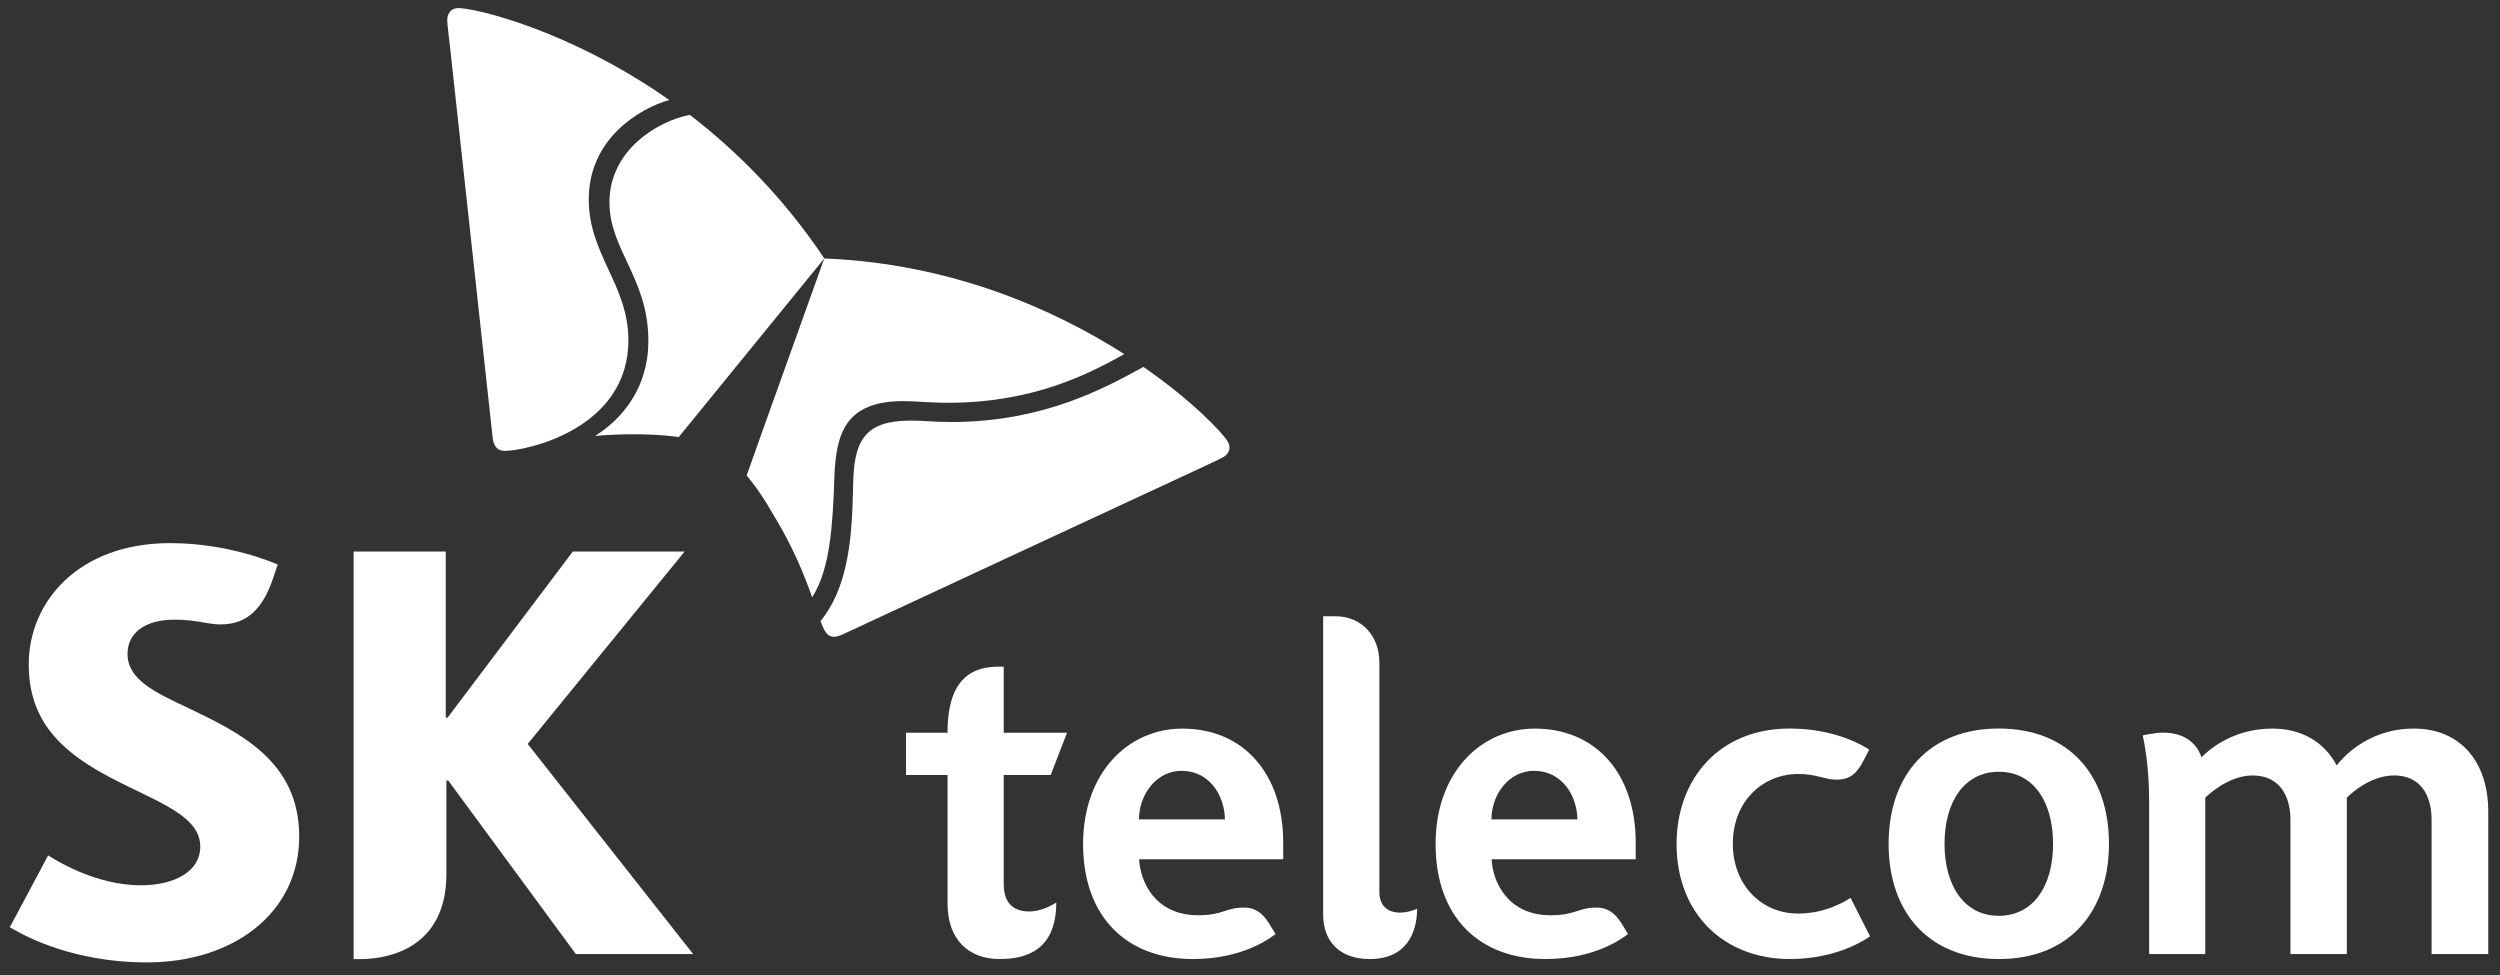
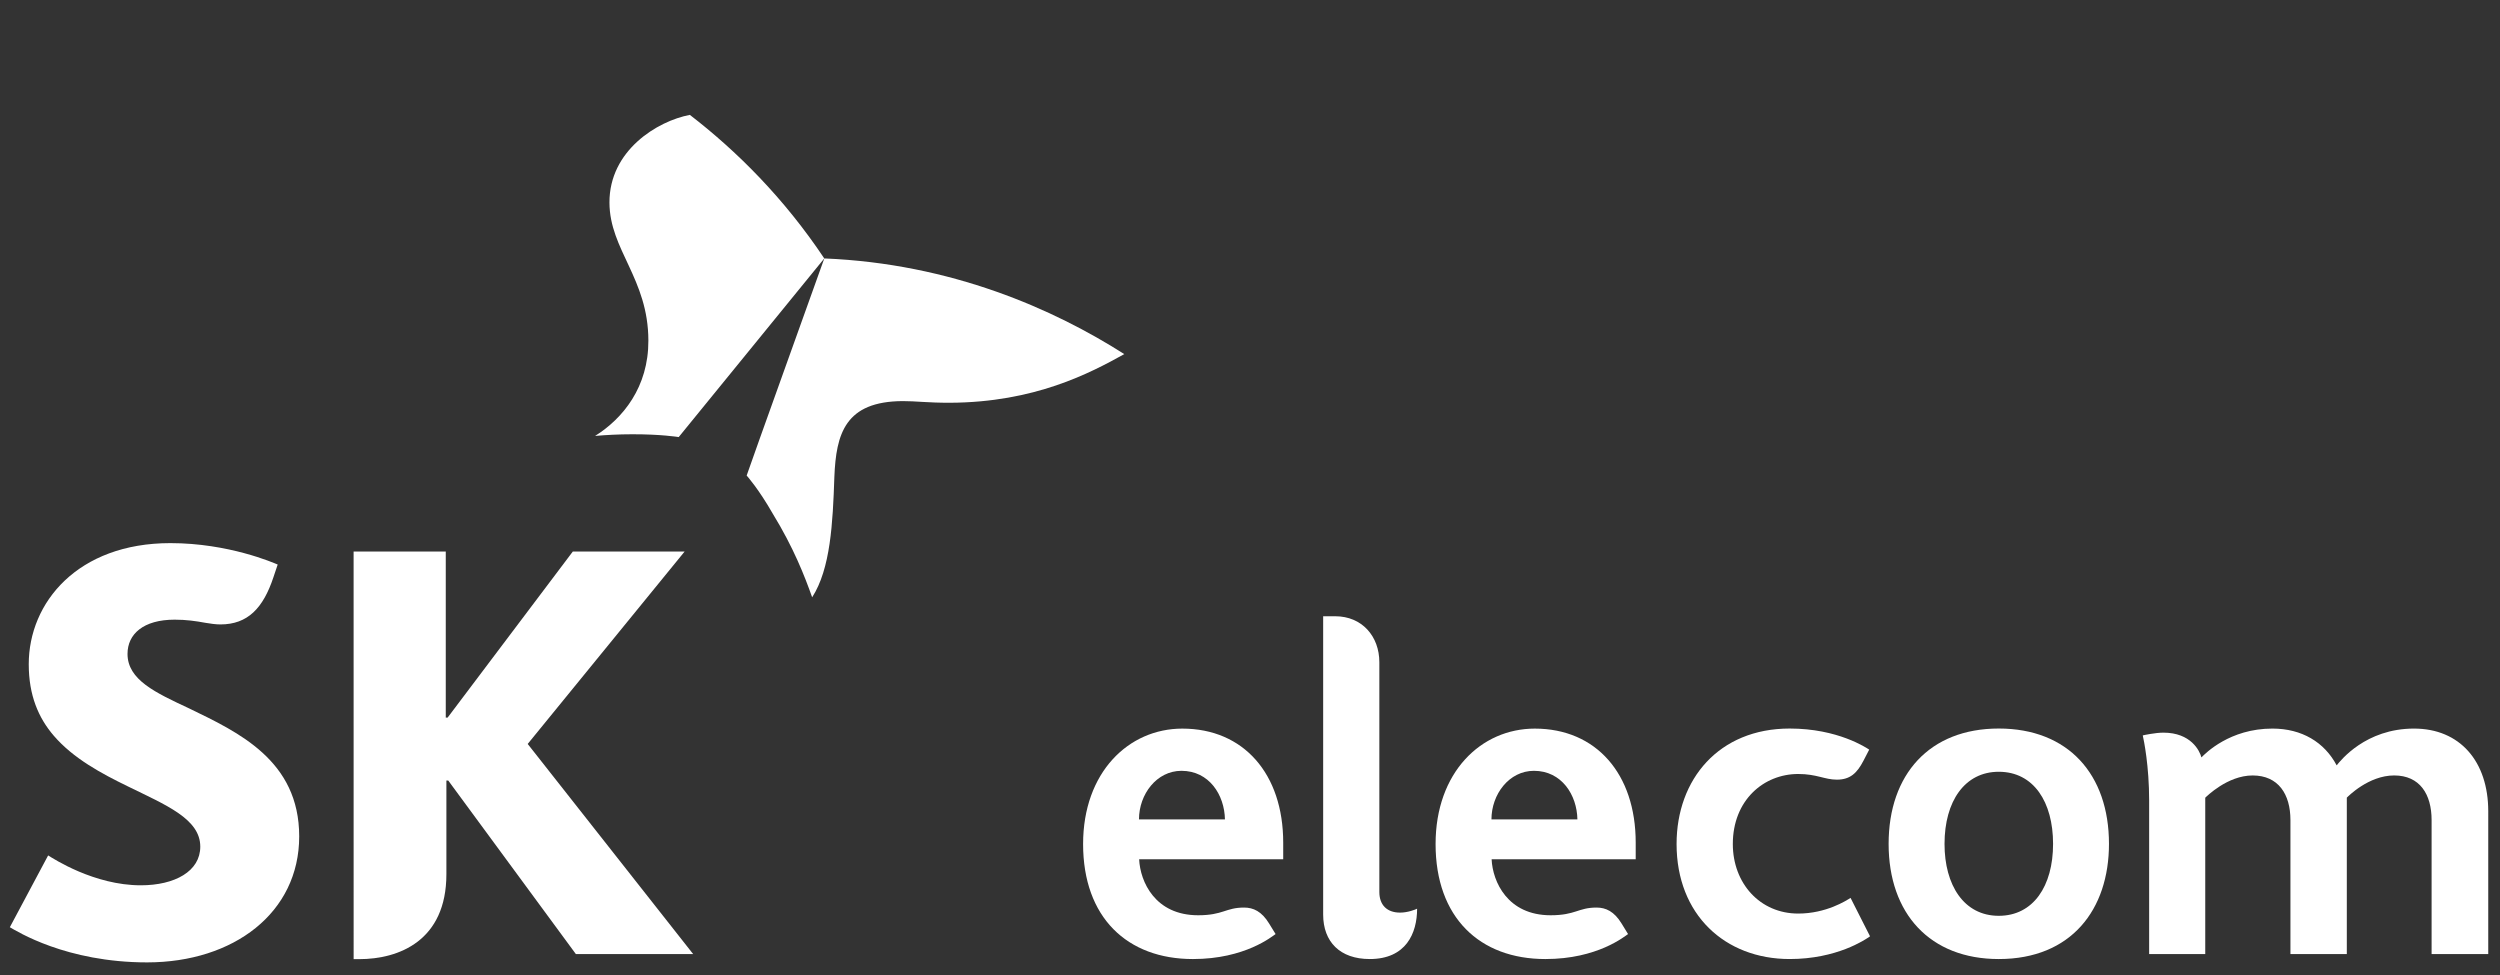
<svg xmlns="http://www.w3.org/2000/svg" version="1.1" id="Layer_1" x="0px" y="0px" width="283.46px" height="110.55px" viewBox="0 0 283.46 110.55" enable-background="new 0 0 283.46 110.55" xml:space="preserve">
  <rect x="0" y="0" width="283.46" height="110.55" fill="#333333" stroke="none" />
  <g>
    <g>
      <g>
        <path fill="#FFFFFF" d="M273.712,82.609c-5.498,0-8.325,3.625-8.772,4.169c-1.387-2.618-3.938-4.169-7.286-4.169     c-4.843,0-7.596,2.813-8.047,3.268c-0.2-0.754-1.191-2.807-4.317-2.807c-0.903,0-2.226,0.285-2.335,0.313     c0.131,0.59,0.724,3.451,0.724,7.398c0,2.504,0,17.395,0,17.395h6.361V90.447c0.126-0.112,2.509-2.523,5.373-2.523     c2.921,0,4.286,2.135,4.286,5.058v15.194h6.392V90.441c0.126-0.122,2.462-2.518,5.369-2.518c2.911,0,4.245,2.135,4.245,5.058     v15.194h6.423V91.988C282.127,86.308,278.894,82.609,273.712,82.609z" />
        <path fill="#FFFFFF" d="M203.888,103.584c-4.327,0-7.414-3.42-7.414-7.887c0-4.977,3.51-7.939,7.412-7.939     c2.105,0,2.991,0.642,4.385,0.642c1.488,0,2.282-0.721,3.02-2.155c0.406-0.793,0.646-1.25,0.646-1.25     c-0.316-0.202-3.544-2.391-9.016-2.391c-8.025,0-12.825,5.75-12.825,13.094c0,8.012,5.488,13.041,12.825,13.041     c5.319,0,8.544-2.172,9.111-2.576l-2.209-4.357C209.333,102.115,207.06,103.584,203.888,103.584z" />
        <path fill="#FFFFFF" d="M134.057,82.612c-6.101,0-11.251,4.963-11.251,13.089c0,8.32,4.992,13.039,12.453,13.039     c5.929,0,9.002-2.593,9.372-2.833c0,0-0.579-0.94-0.74-1.204c-0.832-1.363-1.78-1.801-2.83-1.801     c-2.098,0-2.368,0.873-5.213,0.873c-4.879,0-6.569-3.809-6.687-6.346h16.335c0-0.629,0-1.517,0-1.892     C145.496,87.745,141.009,82.612,134.057,82.612z M129.142,92.909c0-2.856,2.007-5.51,4.816-5.51c3.146,0,4.88,2.734,4.931,5.51     H129.142z" />
        <path fill="#FFFFFF" d="M156.396,101.139V75.09c0-2.941-1.962-5.217-5.008-5.217c-0.186,0-1.363,0-1.363,0v33.82     c0,3.114,1.928,5.047,5.28,5.047c4.132,0,5.372-2.939,5.372-5.709c-0.173,0.093-1.046,0.445-1.933,0.445     C157.272,103.477,156.396,102.621,156.396,101.139z" />
-         <path fill="#FFFFFF" d="M113.805,100.258V87.871h5.326l1.855-4.793h-7.181v-7.489c0,0-0.569-0.006-0.593,0     c-2.836,0-5.774,1.204-5.774,7.43v0.06h-4.708v4.791h4.708v14.591c0,4.132,2.444,6.278,5.908,6.278     c2.803,0,6.418-0.854,6.418-6.402c-0.219,0.133-1.577,1.01-3.066,1.01C114.624,103.346,113.805,102.081,113.805,100.258z" />
      </g>
      <path fill="#FFFFFF" d="M174.022,82.612c-6.101,0-11.25,4.963-11.25,13.089c0,8.32,4.99,13.039,12.452,13.039    c5.928,0,9.001-2.593,9.372-2.833c0,0-0.578-0.94-0.739-1.204c-0.833-1.363-1.782-1.801-2.831-1.801    c-2.099,0-2.368,0.873-5.212,0.873c-4.879,0-6.571-3.809-6.688-6.346h16.337c0-0.629,0-1.517,0-1.892    C185.463,87.745,180.977,82.612,174.022,82.612z M169.107,92.909c0-2.856,2.007-5.51,4.816-5.51c3.146,0,4.88,2.734,4.93,5.51    H169.107z" />
      <path fill="#FFFFFF" d="M226.627,108.74c-7.795,0-12.488-5.146-12.488-13.057c0-7.877,4.632-13.08,12.488-13.08    c7.876,0,12.497,5.203,12.497,13.08C239.124,103.129,234.851,108.74,226.627,108.74z M226.627,103.838    c3.908,0,6.158-3.358,6.158-8.154c0-4.752-2.199-8.178-6.158-8.178c-3.845,0-6.149,3.328-6.149,8.178    C220.478,100.359,222.673,103.838,226.627,103.838z" />
    </g>
    <g>
      <g>
        <path fill="#FFFFFF" d="M21.463,80.331c-3.846-1.798-7.004-3.251-7.004-6.19c0-2.245,1.797-3.881,5.349-3.881     c1.306,0,2.375,0.154,3.478,0.357c0.578,0.1,1.193,0.184,1.703,0.184c3.102,0,4.852-1.849,6.016-5.357l0.481-1.434     c-0.495-0.203-5.563-2.428-12.169-2.428c-10.512,0-16.061,6.742-16.057,13.734c0,3.529,1.104,6.085,2.834,8.1     c2.228,2.59,5.404,4.285,8.376,5.734c4.331,2.125,8.239,3.695,8.239,6.846c0.002,2.793-2.886,4.384-6.747,4.384     c-5.29,0-9.913-3.023-10.503-3.388l-4.343,8.141c0.772,0.436,6.366,3.988,15.572,3.988c9.809-0.008,17.237-5.631,17.237-14.285     C33.924,86.226,27.039,83.033,21.463,80.331z" />
        <path fill="#FFFFFF" d="M59.832,84.352l17.794-21.818H64.948L50.755,81.361h-0.212V62.533h-10.45l0.003,46.219h0.622     c4.518,0,9.896-2.09,9.896-9.639v-10.61h0.212l14.468,19.673h13.299L59.832,84.352z" />
      </g>
      <g>
        <path fill="#FFFFFF" d="M78.219,13.026c-3.679,0.695-9.135,4.034-9.117,9.94c0.014,5.363,4.399,8.614,4.413,15.641     c0.021,5.287-2.893,8.847-6.043,10.821c1.273-0.113,2.668-0.186,4.203-0.189c3.22-0.008,5.16,0.299,5.28,0.318l16.506-20.255     C88.877,22.439,83.524,17.114,78.219,13.026z" />
        <path fill="#FFFFFF" d="M92.085,67.725c2.081-3.234,2.341-8.389,2.518-13.641c0.195-4.897,1.216-8.583,7.769-8.605     c1.452-0.005,2.835,0.194,5.339,0.187c9.598-0.042,15.866-3.348,19.764-5.516c-7.965-5.079-19.59-10.264-34.013-10.847     c-0.94,2.651-8.25,22.975-8.802,24.615c0.083,0.099,1.364,1.533,2.962,4.331C89.979,62.092,91.246,65.348,92.085,67.725z" />
      </g>
    </g>
    <g>
-       <path fill="#FFFFFF" d="M57.221,51.124c-0.834,0.005-1.25-0.55-1.363-1.512c-0.106-0.955-4.235-38.722-4.849-44.438    c-0.09-0.835-0.296-2.367-0.299-2.913c-0.002-0.88,0.571-1.34,1.247-1.341c1.956-0.008,12.615,2.489,23.927,10.417    c-3.259,0.919-9.155,4.31-9.128,11.329c0.021,6.213,4.469,9.632,4.493,15.864C71.284,48.668,59.633,51.119,57.221,51.124z" />
-       <path fill="#FFFFFF" d="M93.033,70.42c0.178,0.47,0.345,0.865,0.513,1.143c0.26,0.44,0.599,0.641,1.015,0.64    c0.263-0.003,0.586-0.091,0.942-0.252c0.872-0.4,35.338-16.446,40.537-18.844c0.753-0.362,2.182-1,2.653-1.276    c0.488-0.277,0.711-0.684,0.711-1.097c-0.002-0.231-0.07-0.464-0.201-0.676c-0.649-1.051-3.984-4.591-9.559-8.458    c-4.427,2.437-11.34,6.206-21.622,6.249c-2.52,0.002-3.09-0.167-4.811-0.159c-5.02,0.017-6.273,2.165-6.457,6.565    c-0.031,0.831-0.045,1.95-0.093,3.177C96.503,61.363,96.038,66.789,93.033,70.42z" />
-     </g>
+       </g>
  </g>
</svg>